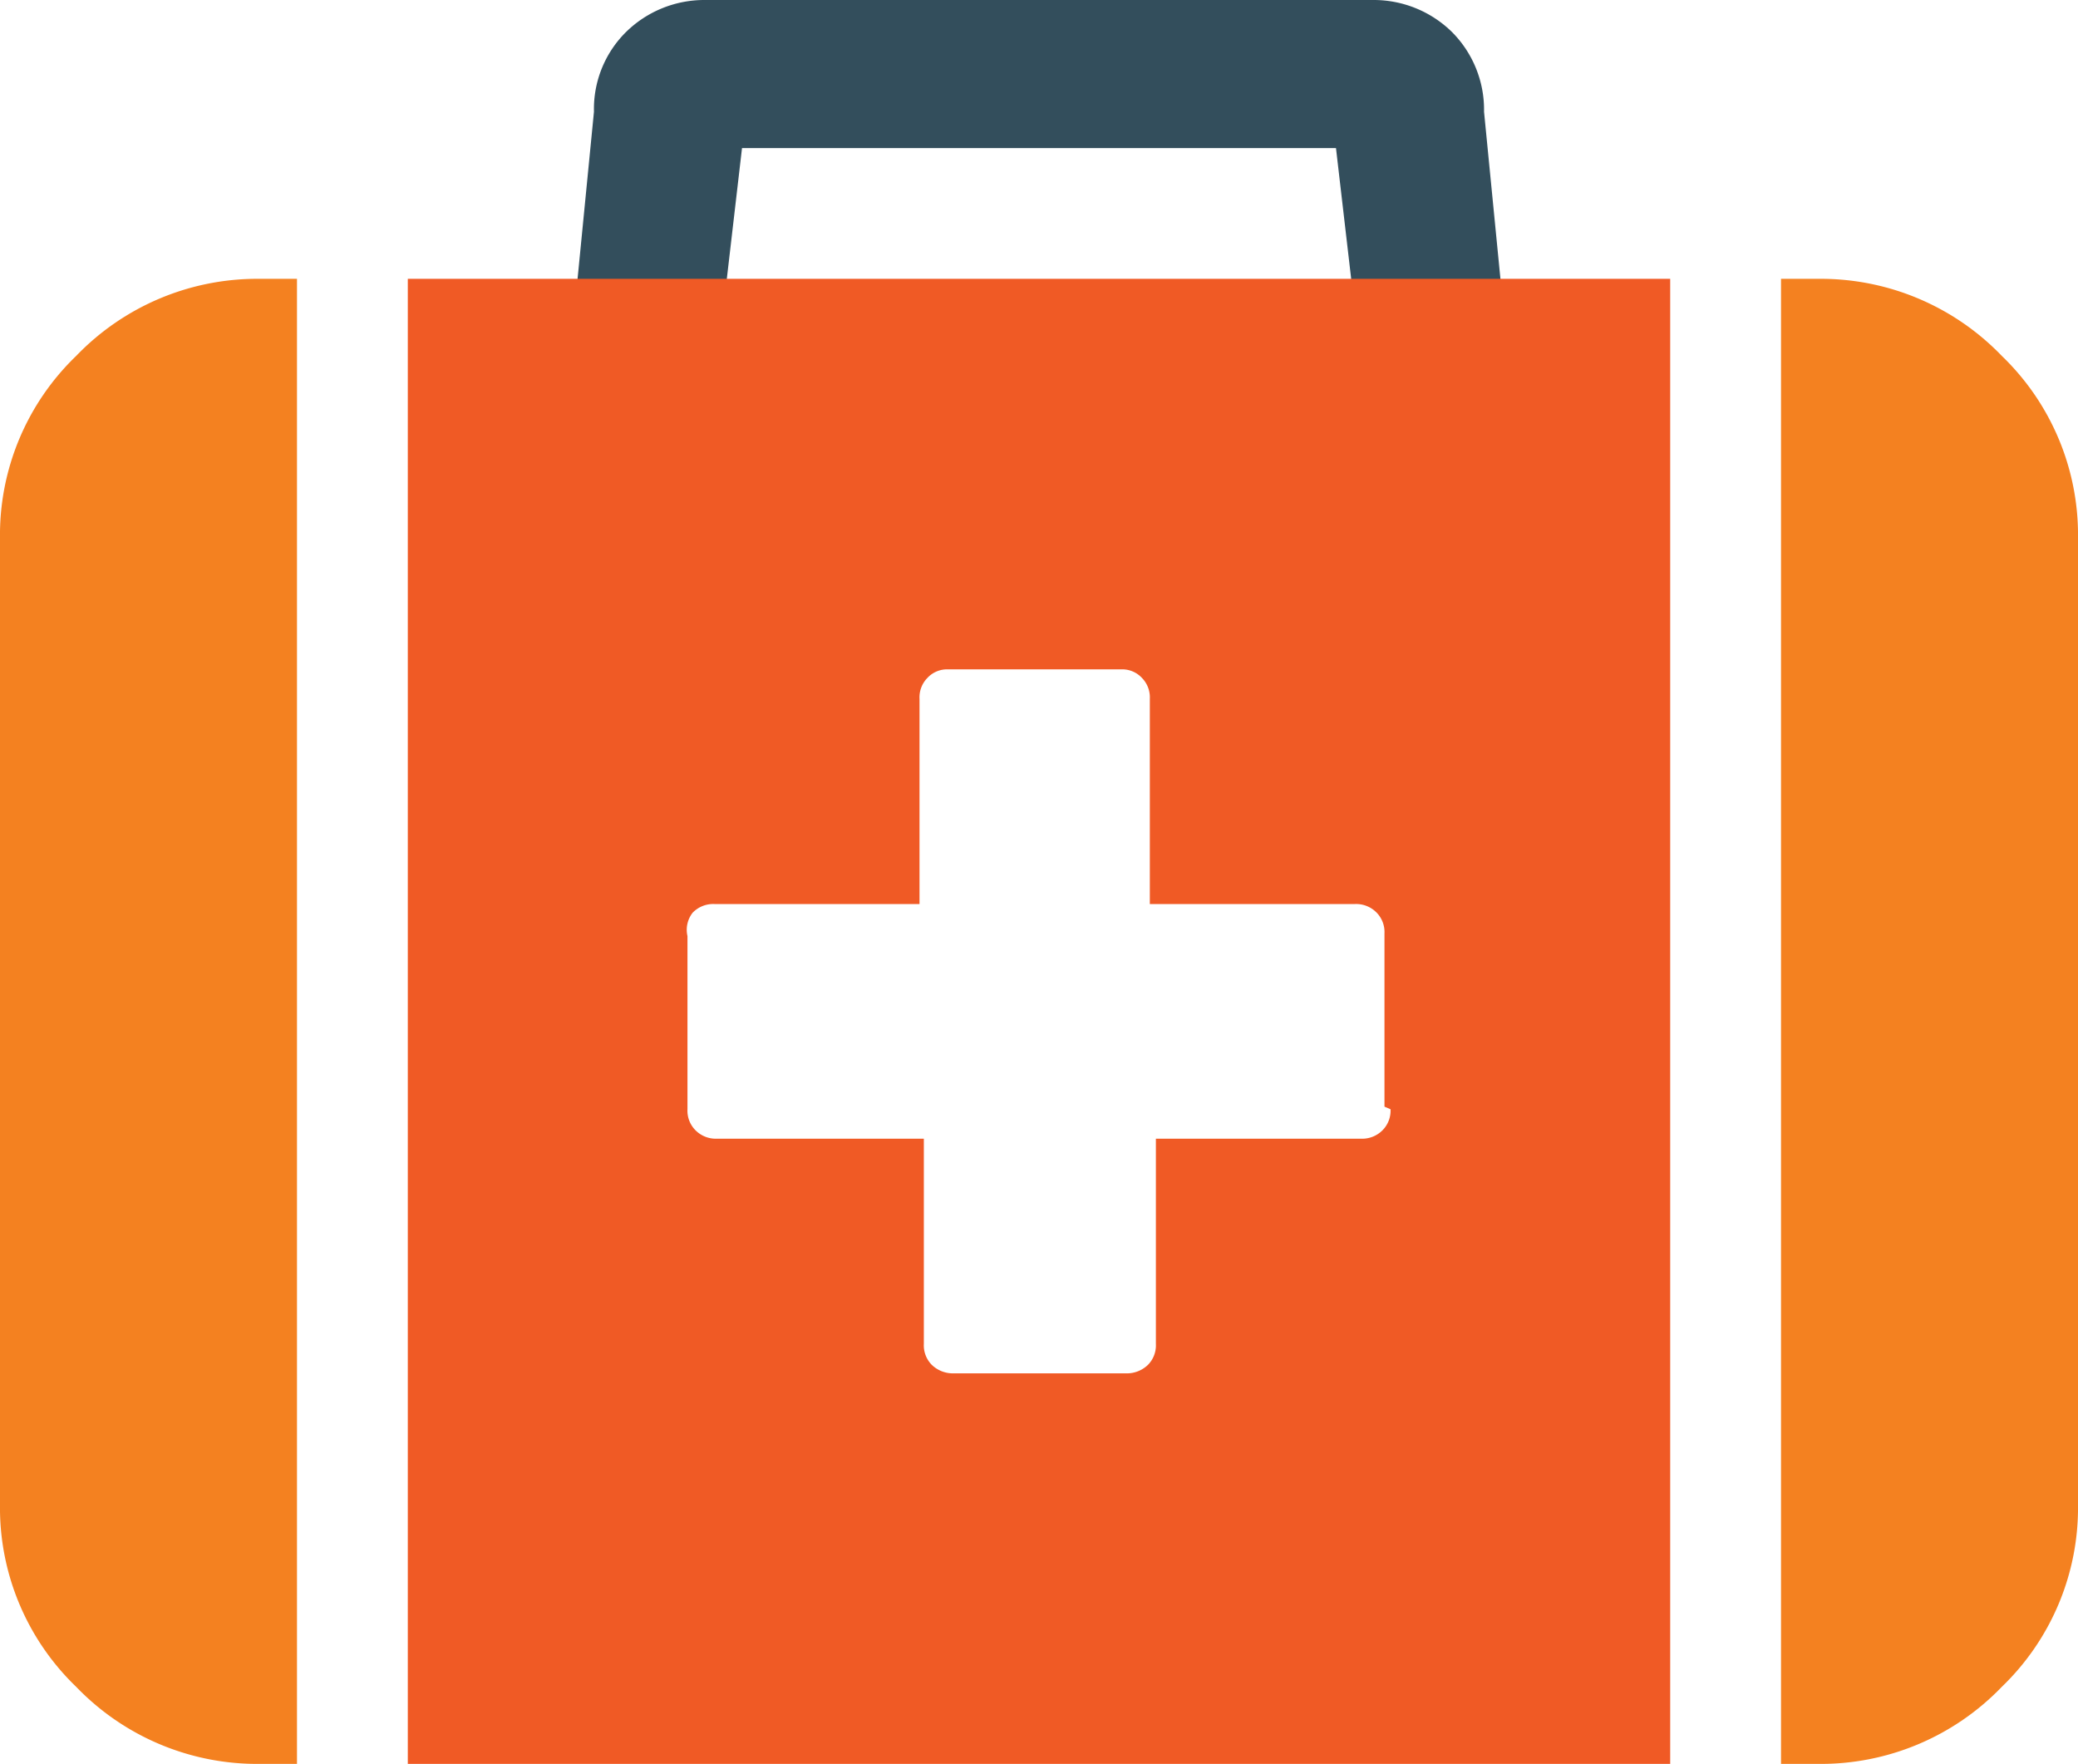
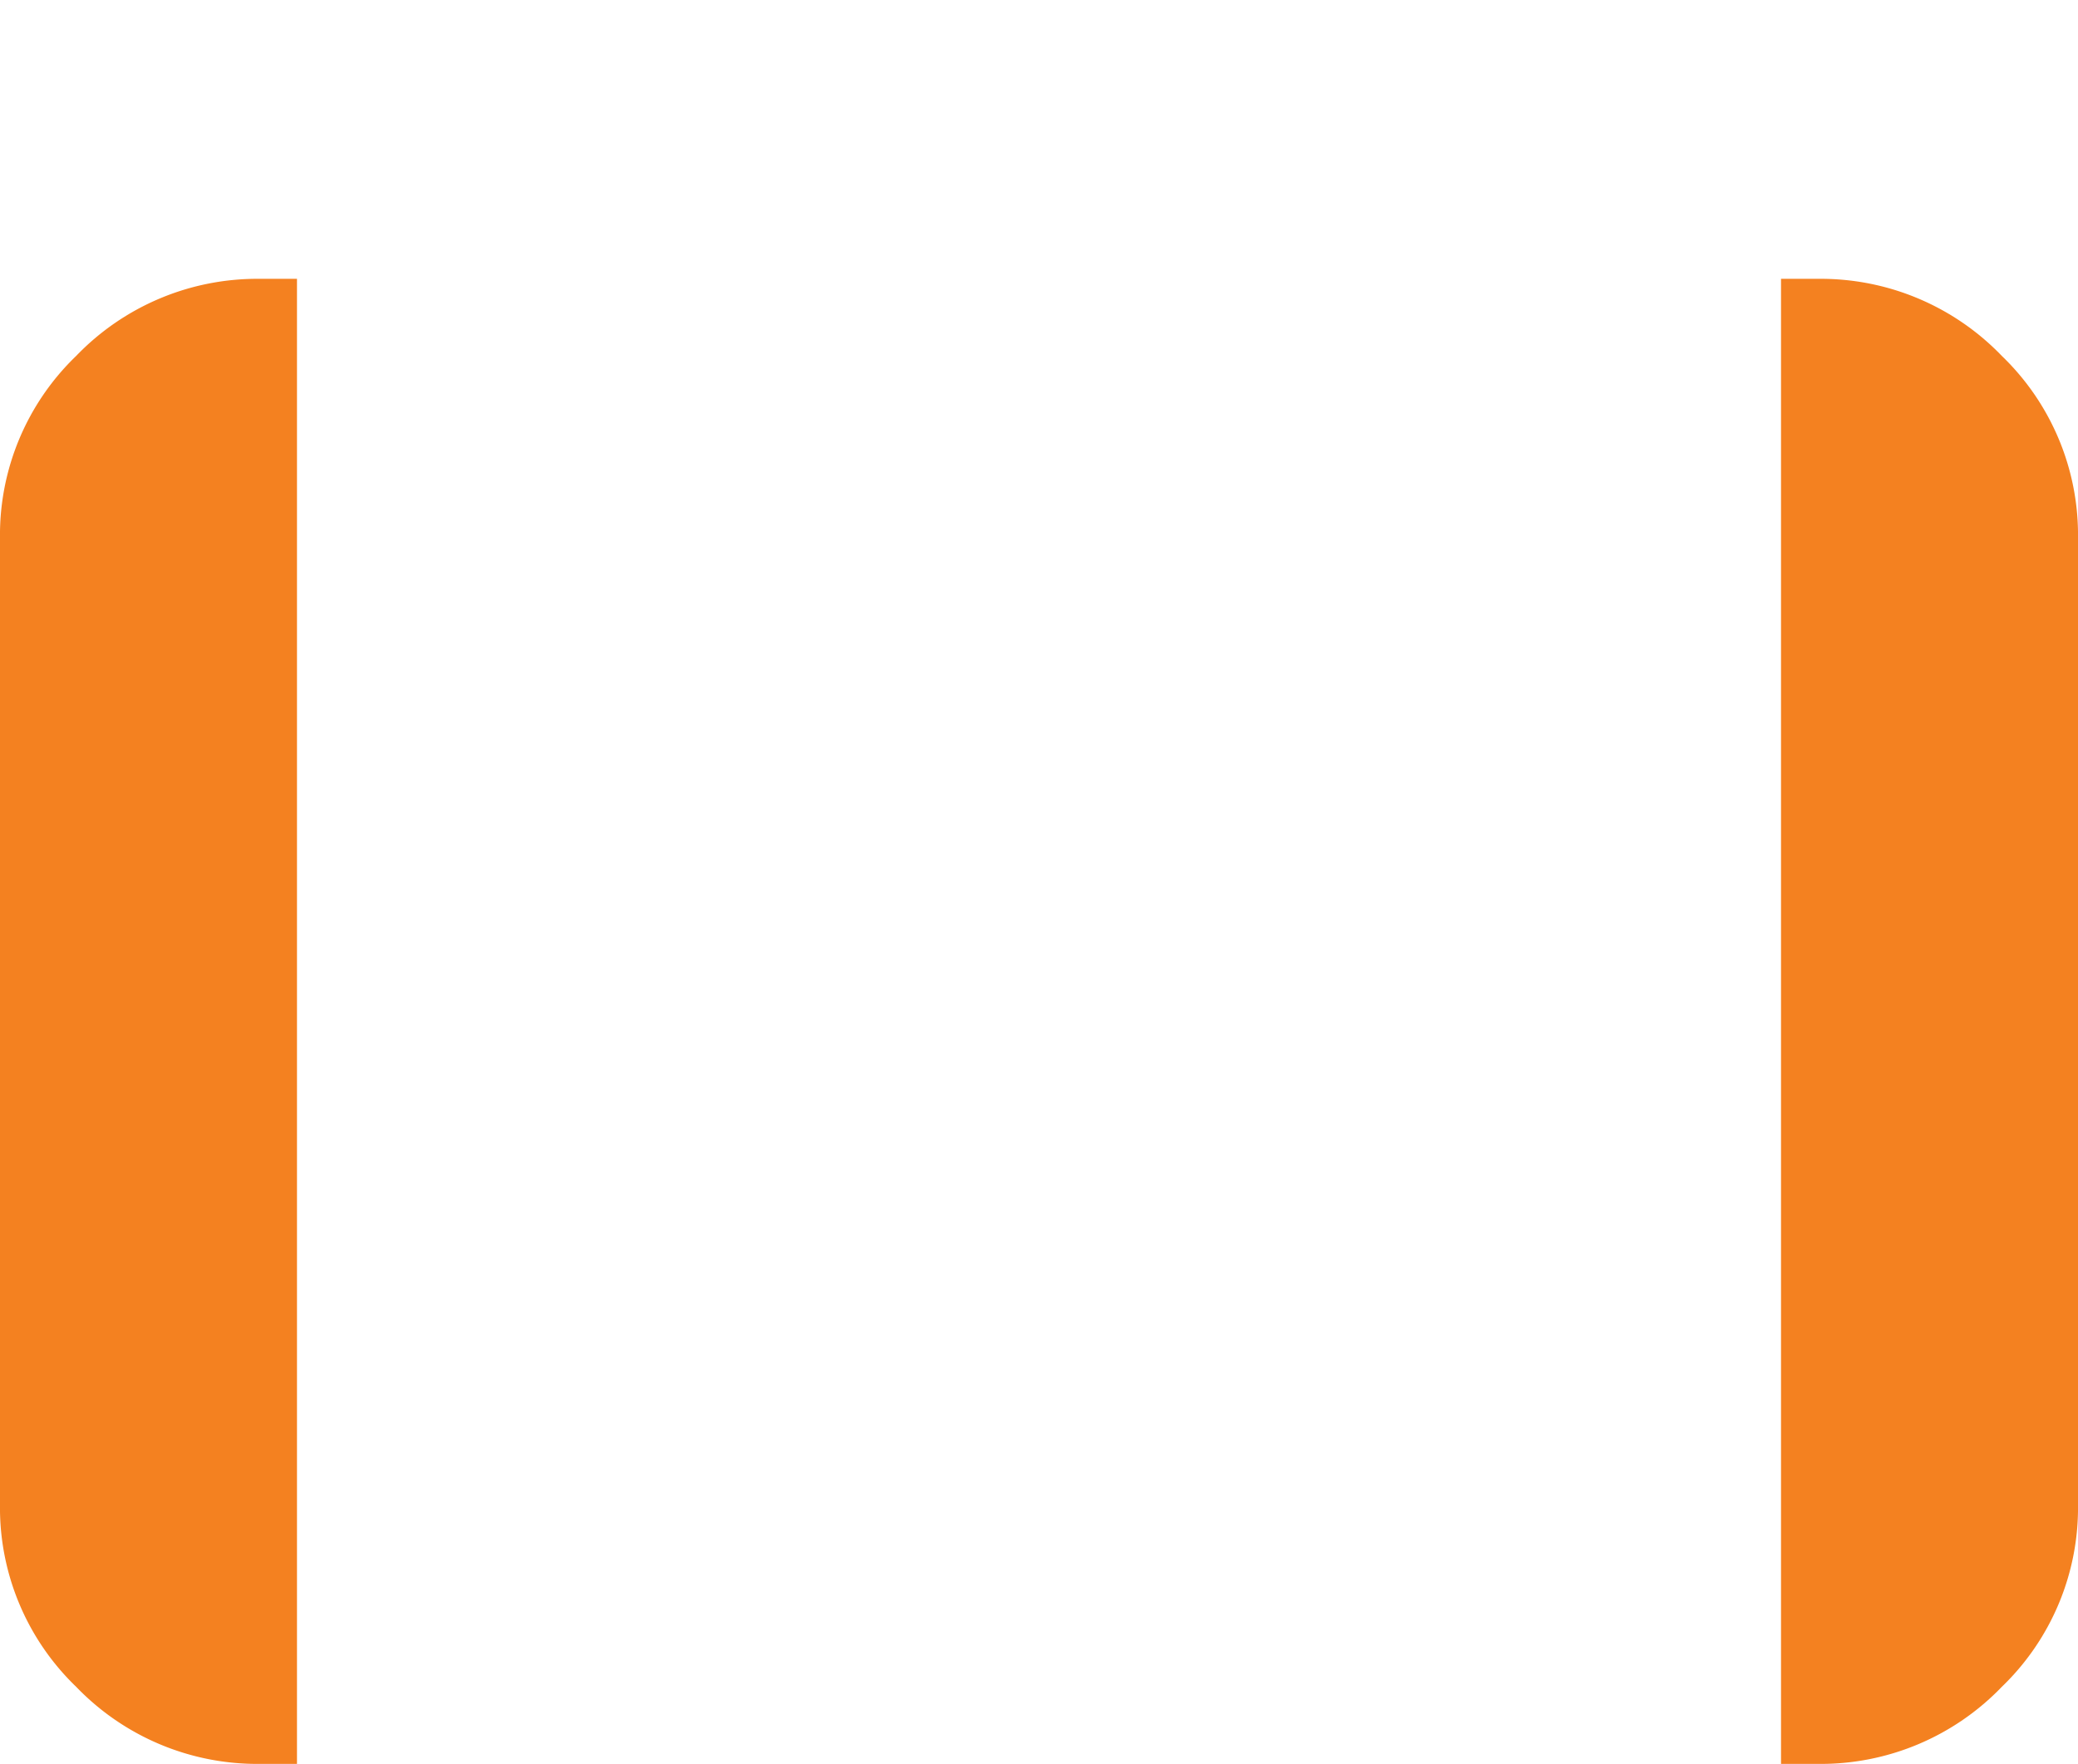
<svg xmlns="http://www.w3.org/2000/svg" viewBox="0 0 24 20.37">
  <defs>
    <style>.cls-1{fill:#334e5c;}.cls-2{fill:#f48120;}.cls-3{fill:#f05a25;}</style>
  </defs>
  <title>Asset 5</title>
  <g id="Layer_2" data-name="Layer 2">
    <g id="Layer_1-2" data-name="Layer 1">
-       <path class="cls-1" d="M8.37,3.43l.2-1.72h6.86l.2,1.72h1.72l-.21-2.14a1.27,1.27,0,0,0-.37-.92A1.29,1.29,0,0,0,15.86,0H8.14a1.29,1.29,0,0,0-.91.37,1.25,1.25,0,0,0-.37.92L6.65,3.43Z" />
      <path class="cls-2" d="M.88,4.11A2.87,2.87,0,0,0,0,6.22V17.37a2.87,2.87,0,0,0,.88,2.11A2.9,2.9,0,0,0,3,20.37h.43V3.22H3a2.9,2.9,0,0,0-2.12.89Z" />
-       <path class="cls-3" d="M4.71,3.22V20.37H19.29V3.22m-3.23,9.59a.32.32,0,0,1-.09.24.33.33,0,0,1-.25.1H13.35v2.37a.32.32,0,0,1-.09.24.35.35,0,0,1-.24.1H11a.35.35,0,0,1-.24-.1.32.32,0,0,1-.09-.24V13.15H8.28a.33.33,0,0,1-.25-.1.32.32,0,0,1-.09-.24v-2A.32.32,0,0,1,8,10.54a.33.33,0,0,1,.25-.1h2.37V8.07a.32.32,0,0,1,.09-.24.31.31,0,0,1,.24-.1h2a.31.31,0,0,1,.24.1.32.32,0,0,1,.09.24v2.37h2.37a.33.33,0,0,1,.25.1.32.32,0,0,1,.09.24v2Z" />
-       <path class="cls-2" d="M23.12,4.11A2.9,2.9,0,0,0,21,3.22h-.43V20.37H21a2.9,2.9,0,0,0,2.12-.89A2.87,2.87,0,0,0,24,17.37V6.22a2.87,2.87,0,0,0-.88-2.11Z" />
+       <path class="cls-2" d="M23.12,4.11A2.9,2.9,0,0,0,21,3.22h-.43V20.37H21a2.9,2.9,0,0,0,2.12-.89A2.87,2.87,0,0,0,24,17.37V6.22a2.87,2.87,0,0,0-.88-2.11" />
    </g>
  </g>
</svg>